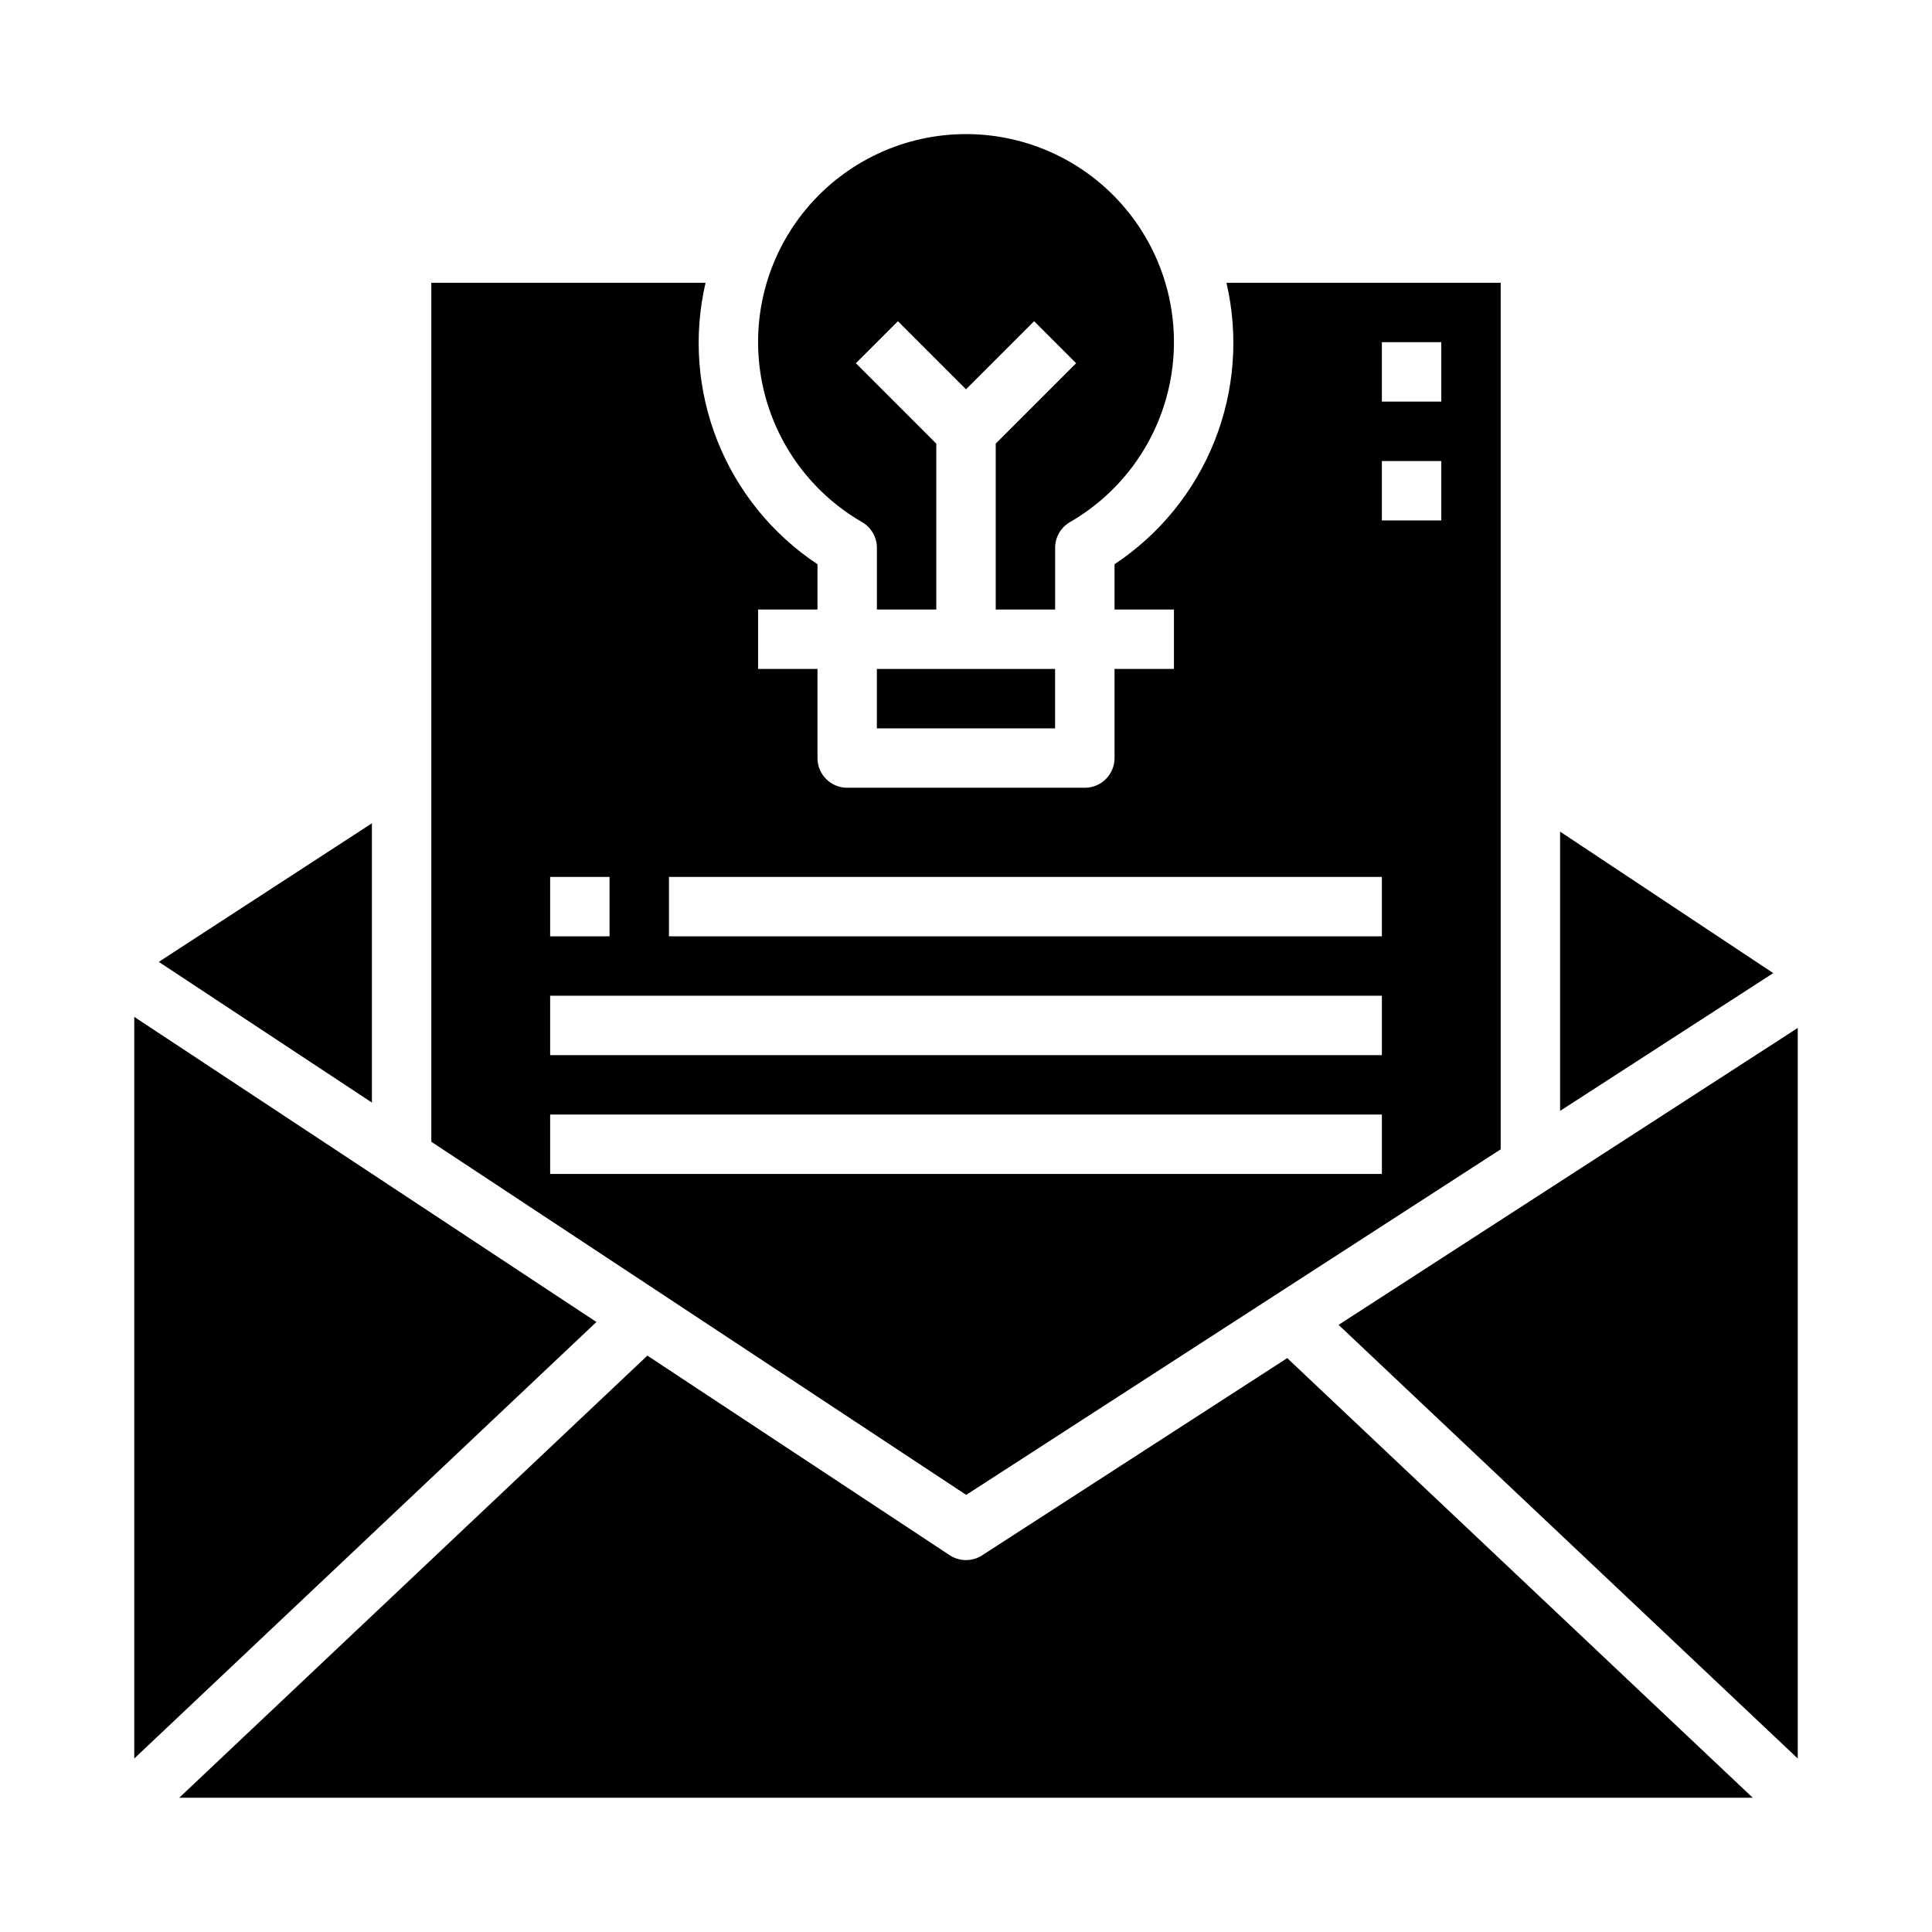
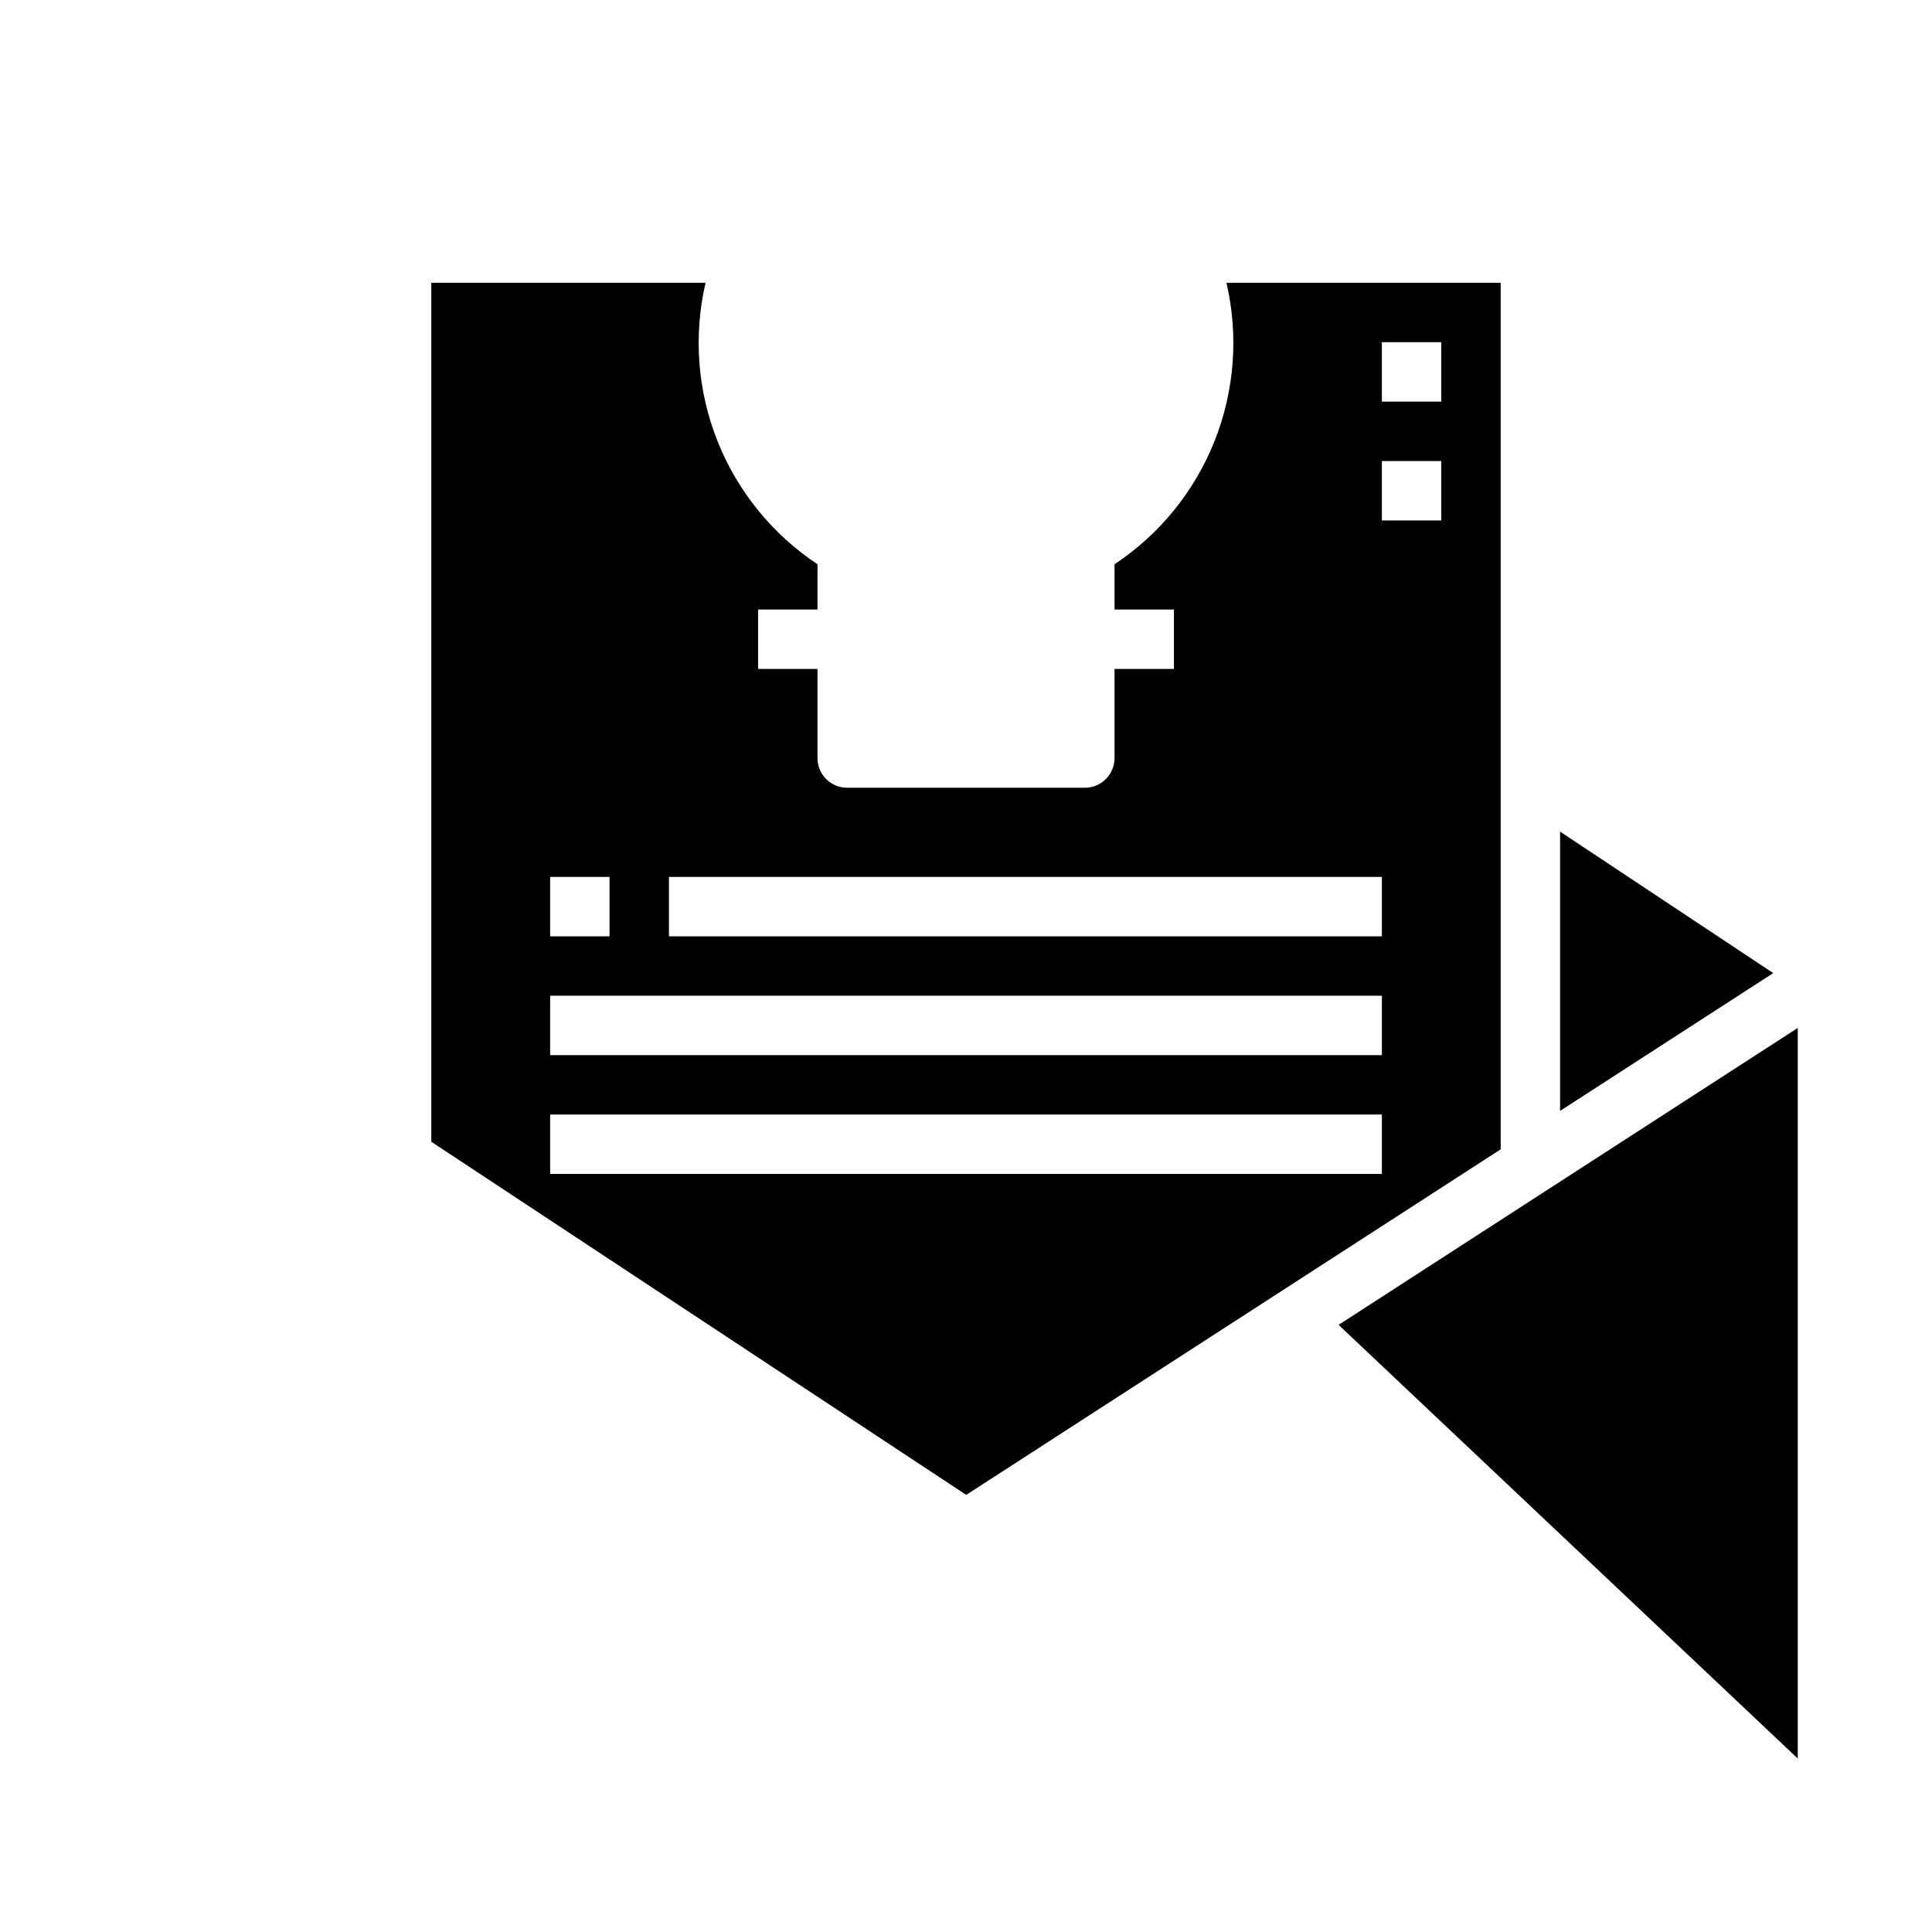
<svg xmlns="http://www.w3.org/2000/svg" fill="#000000" width="800px" height="800px" version="1.1" viewBox="144 144 512 512">
  <g>
    <path d="m541.7 448.58v-229.64h-72.676c3.25 13.973 2.148 28.605-3.152 41.938-5.301 13.332-14.551 24.723-26.508 32.652v12.004h15.742v15.742h-15.742v23.617c0 2.086-0.832 4.09-2.305 5.566-1.477 1.477-3.481 2.305-5.566 2.305h-62.977c-4.348 0-7.875-3.523-7.875-7.871v-23.617h-15.742v-15.742h15.742v-12.004c-11.957-7.93-21.203-19.32-26.504-32.652-5.305-13.332-6.402-27.965-3.156-41.938h-72.676v227.64l141.75 93.582zm-31.488-213.89h15.742v15.742h-15.742zm0 31.488h15.742v15.742h-15.742zm-188.93 110.21h188.93v15.742h-188.93zm-31.488 0h15.742v15.742h-15.742zm0 31.488h220.42v15.742h-220.42zm0 31.488h220.42v15.742h-220.42z" />
    <path d="m557.44 364.39v74.012l56.484-36.52z" />
-     <path d="m372.45 282.36c2.434 1.406 3.934 4 3.938 6.809v16.367h15.742v-43.973l-21.309-21.309 11.133-11.133 18.051 18.051 18.051-18.051 11.133 11.133-21.312 21.309v43.973h15.742v-16.367c0.004-2.809 1.504-5.402 3.938-6.809 14.105-8.145 23.887-22.113 26.715-38.152 2.828-16.043-1.586-32.512-12.055-44.988-10.469-12.48-25.926-19.684-42.211-19.684-16.289 0-31.742 7.203-42.215 19.684-10.469 12.477-14.883 28.945-12.055 44.988 2.828 16.039 12.609 30.008 26.715 38.152z" />
-     <path d="m376.38 321.28h47.23v15.742h-47.23z" />
    <path d="m498.74 495.1 121.68 114.92v-193.6z" />
-     <path d="m242.62 455.1h-0.062v-0.039l-62.977-41.578v196.54l122.48-115.68z" />
-     <path d="m404.27 556.18c-2.625 1.695-6.004 1.676-8.613-0.047l-80.098-52.879-124.05 117.16h416.98l-123.36-116.5z" />
-     <path d="m242.56 362.18-56.48 36.727 56.48 37.289z" />
  </g>
</svg>